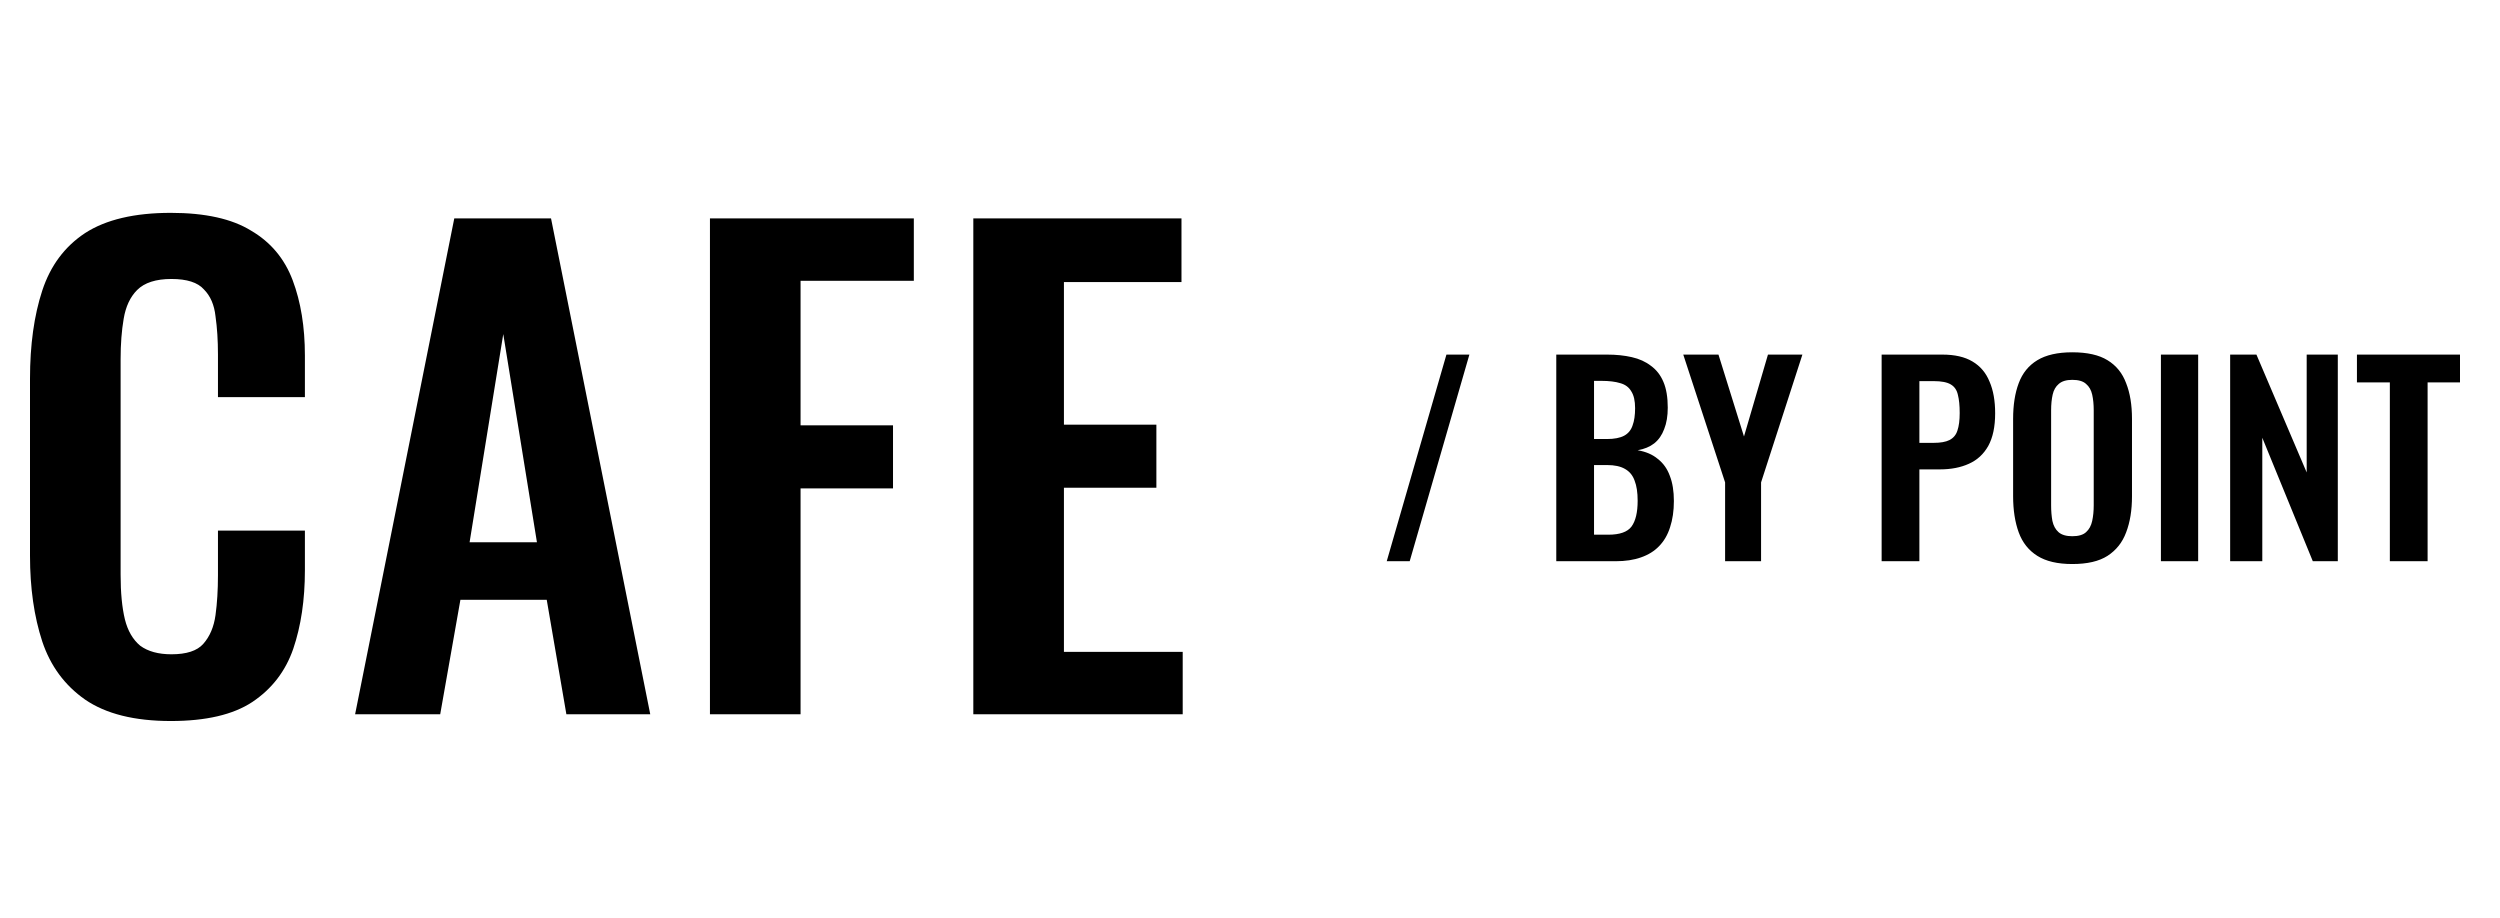
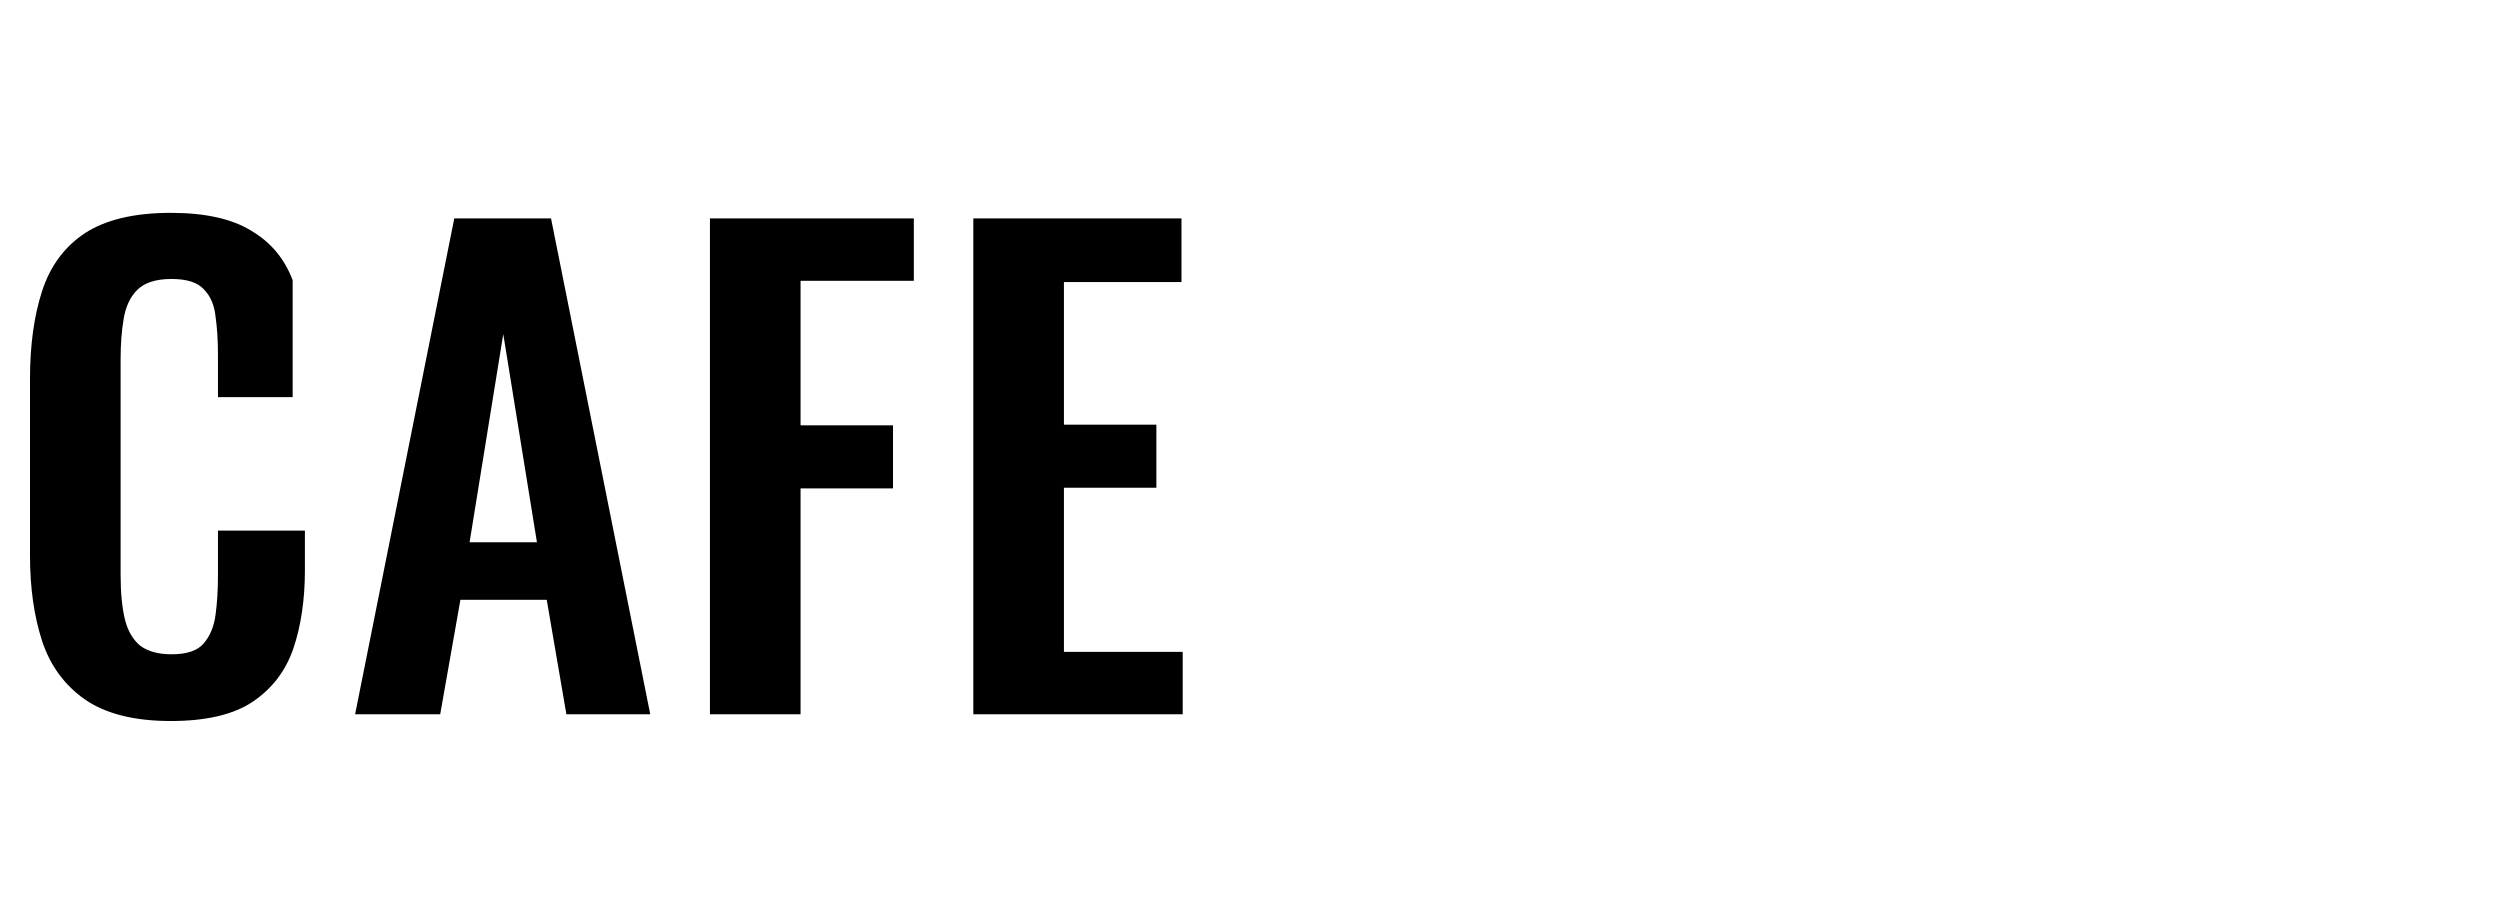
<svg xmlns="http://www.w3.org/2000/svg" width="49" height="18" viewBox="0 0 49 18" fill="none">
-   <path d="M3.348 14.132C2.636 14.132 2.076 13.992 1.668 13.712C1.268 13.432 0.988 13.052 0.828 12.572C0.668 12.084 0.588 11.524 0.588 10.892V7.424C0.588 6.76 0.668 6.184 0.828 5.696C0.988 5.208 1.268 4.832 1.668 4.568C2.076 4.304 2.636 4.172 3.348 4.172C4.02 4.172 4.544 4.288 4.92 4.52C5.304 4.744 5.576 5.068 5.736 5.492C5.896 5.916 5.976 6.408 5.976 6.968V7.784H4.272V6.944C4.272 6.672 4.256 6.424 4.224 6.2C4.2 5.976 4.124 5.8 3.996 5.672C3.876 5.536 3.664 5.468 3.36 5.468C3.056 5.468 2.832 5.54 2.688 5.684C2.552 5.82 2.464 6.008 2.424 6.248C2.384 6.48 2.364 6.744 2.364 7.04V11.264C2.364 11.616 2.392 11.908 2.448 12.14C2.504 12.364 2.604 12.536 2.748 12.656C2.9 12.768 3.104 12.824 3.36 12.824C3.656 12.824 3.864 12.756 3.984 12.62C4.112 12.476 4.192 12.288 4.224 12.056C4.256 11.824 4.272 11.564 4.272 11.276V10.4H5.976V11.18C5.976 11.756 5.9 12.268 5.748 12.716C5.596 13.156 5.328 13.504 4.944 13.76C4.568 14.008 4.036 14.132 3.348 14.132ZM6.96 14L8.904 4.28H10.8L12.745 14H11.101L10.716 11.756H9.024L8.628 14H6.96ZM9.204 10.628H10.524L9.864 6.548L9.204 10.628ZM13.915 14V4.28H17.911V5.504H15.691V8.336H17.503V9.572H15.691V14H13.915ZM19.077 14V4.28H23.157V5.528H20.853V8.324H22.665V9.56H20.853V12.776H23.181V14H19.077Z" fill="black" />
-   <path d="M27.18 11L28.35 6.95H28.8L27.63 11H27.18ZM30.503 11V6.95H31.498C31.678 6.95 31.84 6.967 31.983 7C32.13 7.033 32.255 7.09 32.358 7.17C32.465 7.247 32.547 7.352 32.603 7.485C32.66 7.618 32.688 7.787 32.688 7.99C32.688 8.153 32.665 8.293 32.618 8.41C32.575 8.527 32.51 8.62 32.423 8.69C32.337 8.757 32.228 8.802 32.098 8.825C32.258 8.852 32.39 8.908 32.493 8.995C32.6 9.078 32.678 9.188 32.728 9.325C32.782 9.462 32.808 9.627 32.808 9.82C32.808 10.013 32.783 10.185 32.733 10.335C32.687 10.482 32.615 10.605 32.518 10.705C32.425 10.802 32.307 10.875 32.163 10.925C32.023 10.975 31.858 11 31.668 11H30.503ZM31.243 10.48H31.523C31.747 10.48 31.898 10.427 31.978 10.32C32.058 10.21 32.098 10.042 32.098 9.815C32.098 9.652 32.078 9.52 32.038 9.42C32.002 9.317 31.938 9.24 31.848 9.19C31.762 9.14 31.645 9.115 31.498 9.115H31.243V10.48ZM31.243 8.605H31.493C31.64 8.605 31.753 8.583 31.833 8.54C31.913 8.497 31.968 8.43 31.998 8.34C32.032 8.25 32.048 8.137 32.048 8C32.048 7.857 32.023 7.747 31.973 7.67C31.927 7.59 31.855 7.537 31.758 7.51C31.662 7.48 31.538 7.465 31.388 7.465H31.243V8.605ZM33.812 11V9.455L32.992 6.95H33.682L34.182 8.555L34.652 6.95H35.327L34.517 9.455V11H33.812ZM36.88 11V6.95H38.07C38.313 6.95 38.51 6.995 38.66 7.085C38.813 7.175 38.925 7.307 38.995 7.48C39.069 7.65 39.105 7.857 39.105 8.1C39.105 8.363 39.06 8.577 38.97 8.74C38.88 8.9 38.754 9.017 38.59 9.09C38.43 9.163 38.24 9.2 38.02 9.2H37.62V11H36.88ZM37.62 8.68H37.9C38.033 8.68 38.137 8.662 38.21 8.625C38.287 8.585 38.339 8.523 38.365 8.44C38.395 8.353 38.41 8.238 38.41 8.095C38.41 7.948 38.398 7.83 38.375 7.74C38.355 7.647 38.309 7.578 38.235 7.535C38.165 7.492 38.053 7.47 37.9 7.47H37.62V8.68ZM40.617 11.055C40.33 11.055 40.102 11.002 39.932 10.895C39.762 10.788 39.64 10.635 39.567 10.435C39.494 10.235 39.457 9.998 39.457 9.725V8.21C39.457 7.937 39.494 7.703 39.567 7.51C39.64 7.313 39.762 7.163 39.932 7.06C40.102 6.957 40.33 6.905 40.617 6.905C40.91 6.905 41.14 6.957 41.307 7.06C41.477 7.163 41.599 7.313 41.672 7.51C41.749 7.703 41.787 7.937 41.787 8.21V9.73C41.787 10 41.749 10.235 41.672 10.435C41.599 10.632 41.477 10.785 41.307 10.895C41.14 11.002 40.91 11.055 40.617 11.055ZM40.617 10.51C40.74 10.51 40.83 10.483 40.887 10.43C40.947 10.377 40.987 10.303 41.007 10.21C41.027 10.117 41.037 10.015 41.037 9.905V8.04C41.037 7.927 41.027 7.825 41.007 7.735C40.987 7.645 40.947 7.575 40.887 7.525C40.83 7.472 40.74 7.445 40.617 7.445C40.5 7.445 40.412 7.472 40.352 7.525C40.292 7.575 40.252 7.645 40.232 7.735C40.212 7.825 40.202 7.927 40.202 8.04V9.905C40.202 10.015 40.21 10.117 40.227 10.21C40.247 10.303 40.287 10.377 40.347 10.43C40.407 10.483 40.497 10.51 40.617 10.51ZM42.354 11V6.95H43.084V11H42.354ZM43.711 11V6.95H44.226L45.211 9.26V6.95H45.821V11H45.331L44.341 8.58V11H43.711ZM46.841 11V7.495H46.196V6.95H48.216V7.495H47.581V11H46.841Z" fill="black" />
+   <path d="M3.348 14.132C2.636 14.132 2.076 13.992 1.668 13.712C1.268 13.432 0.988 13.052 0.828 12.572C0.668 12.084 0.588 11.524 0.588 10.892V7.424C0.588 6.76 0.668 6.184 0.828 5.696C0.988 5.208 1.268 4.832 1.668 4.568C2.076 4.304 2.636 4.172 3.348 4.172C4.02 4.172 4.544 4.288 4.92 4.52C5.304 4.744 5.576 5.068 5.736 5.492V7.784H4.272V6.944C4.272 6.672 4.256 6.424 4.224 6.2C4.2 5.976 4.124 5.8 3.996 5.672C3.876 5.536 3.664 5.468 3.36 5.468C3.056 5.468 2.832 5.54 2.688 5.684C2.552 5.82 2.464 6.008 2.424 6.248C2.384 6.48 2.364 6.744 2.364 7.04V11.264C2.364 11.616 2.392 11.908 2.448 12.14C2.504 12.364 2.604 12.536 2.748 12.656C2.9 12.768 3.104 12.824 3.36 12.824C3.656 12.824 3.864 12.756 3.984 12.62C4.112 12.476 4.192 12.288 4.224 12.056C4.256 11.824 4.272 11.564 4.272 11.276V10.4H5.976V11.18C5.976 11.756 5.9 12.268 5.748 12.716C5.596 13.156 5.328 13.504 4.944 13.76C4.568 14.008 4.036 14.132 3.348 14.132ZM6.96 14L8.904 4.28H10.8L12.745 14H11.101L10.716 11.756H9.024L8.628 14H6.96ZM9.204 10.628H10.524L9.864 6.548L9.204 10.628ZM13.915 14V4.28H17.911V5.504H15.691V8.336H17.503V9.572H15.691V14H13.915ZM19.077 14V4.28H23.157V5.528H20.853V8.324H22.665V9.56H20.853V12.776H23.181V14H19.077Z" fill="black" />
</svg>